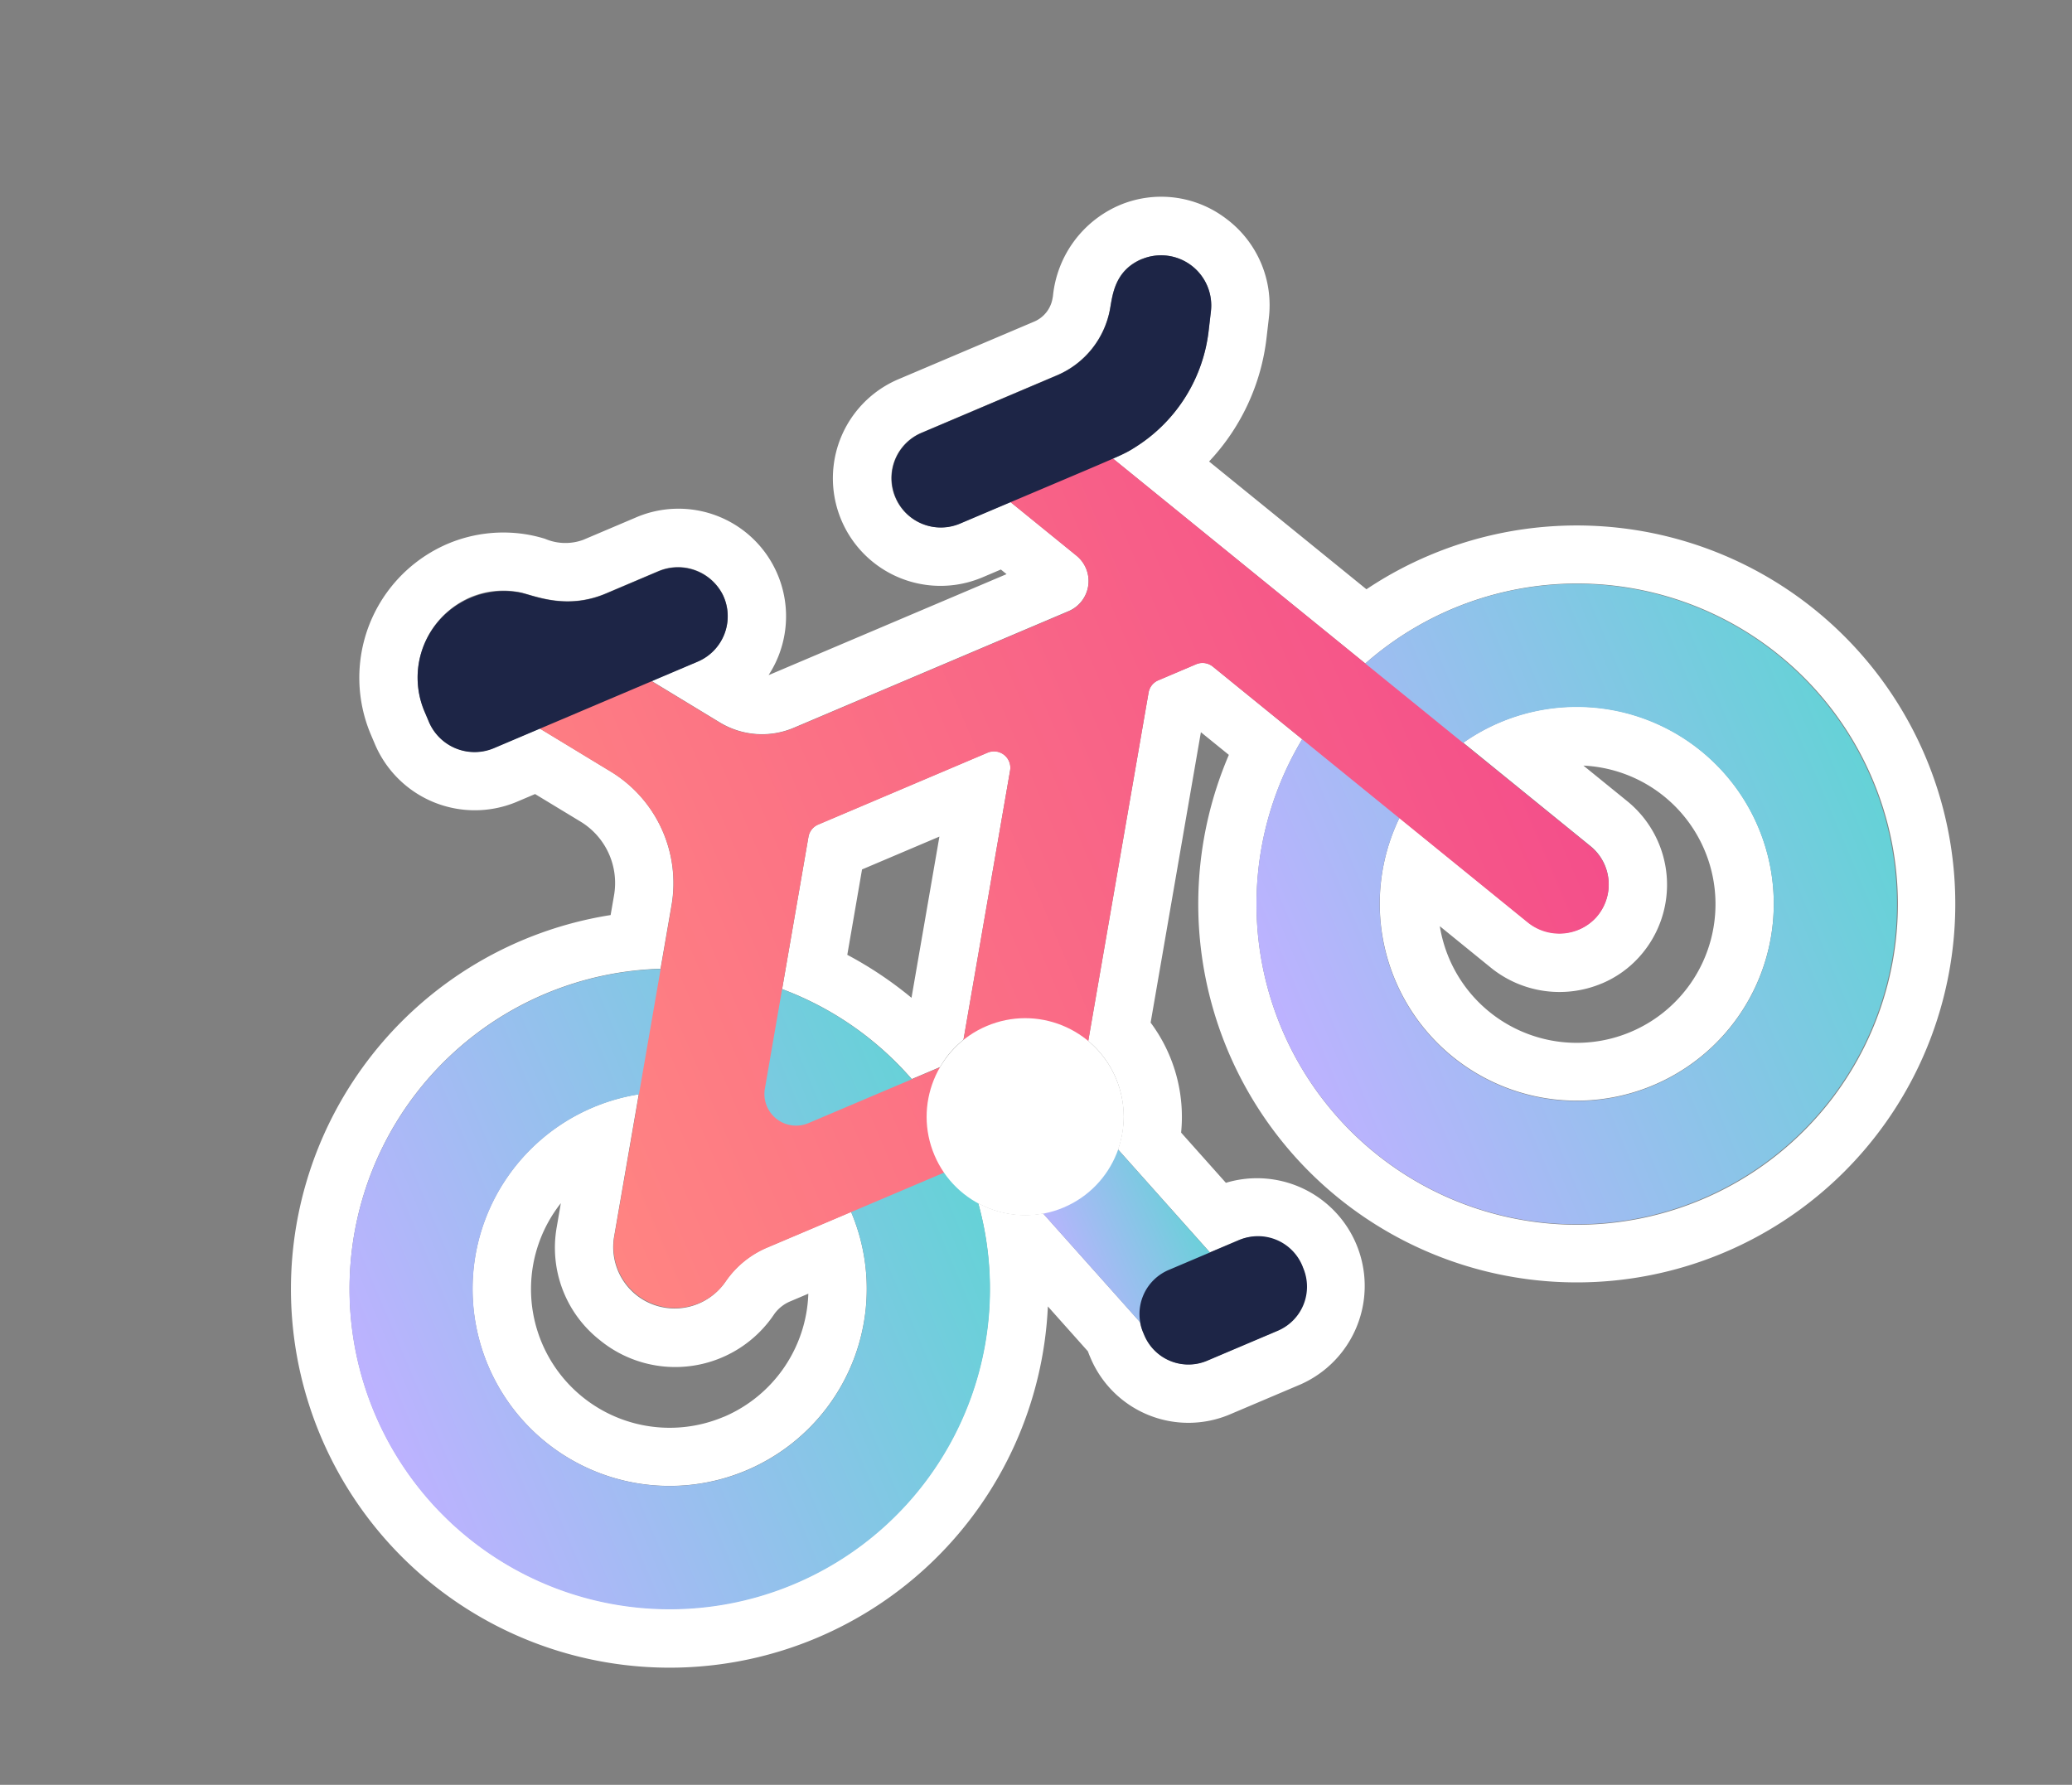
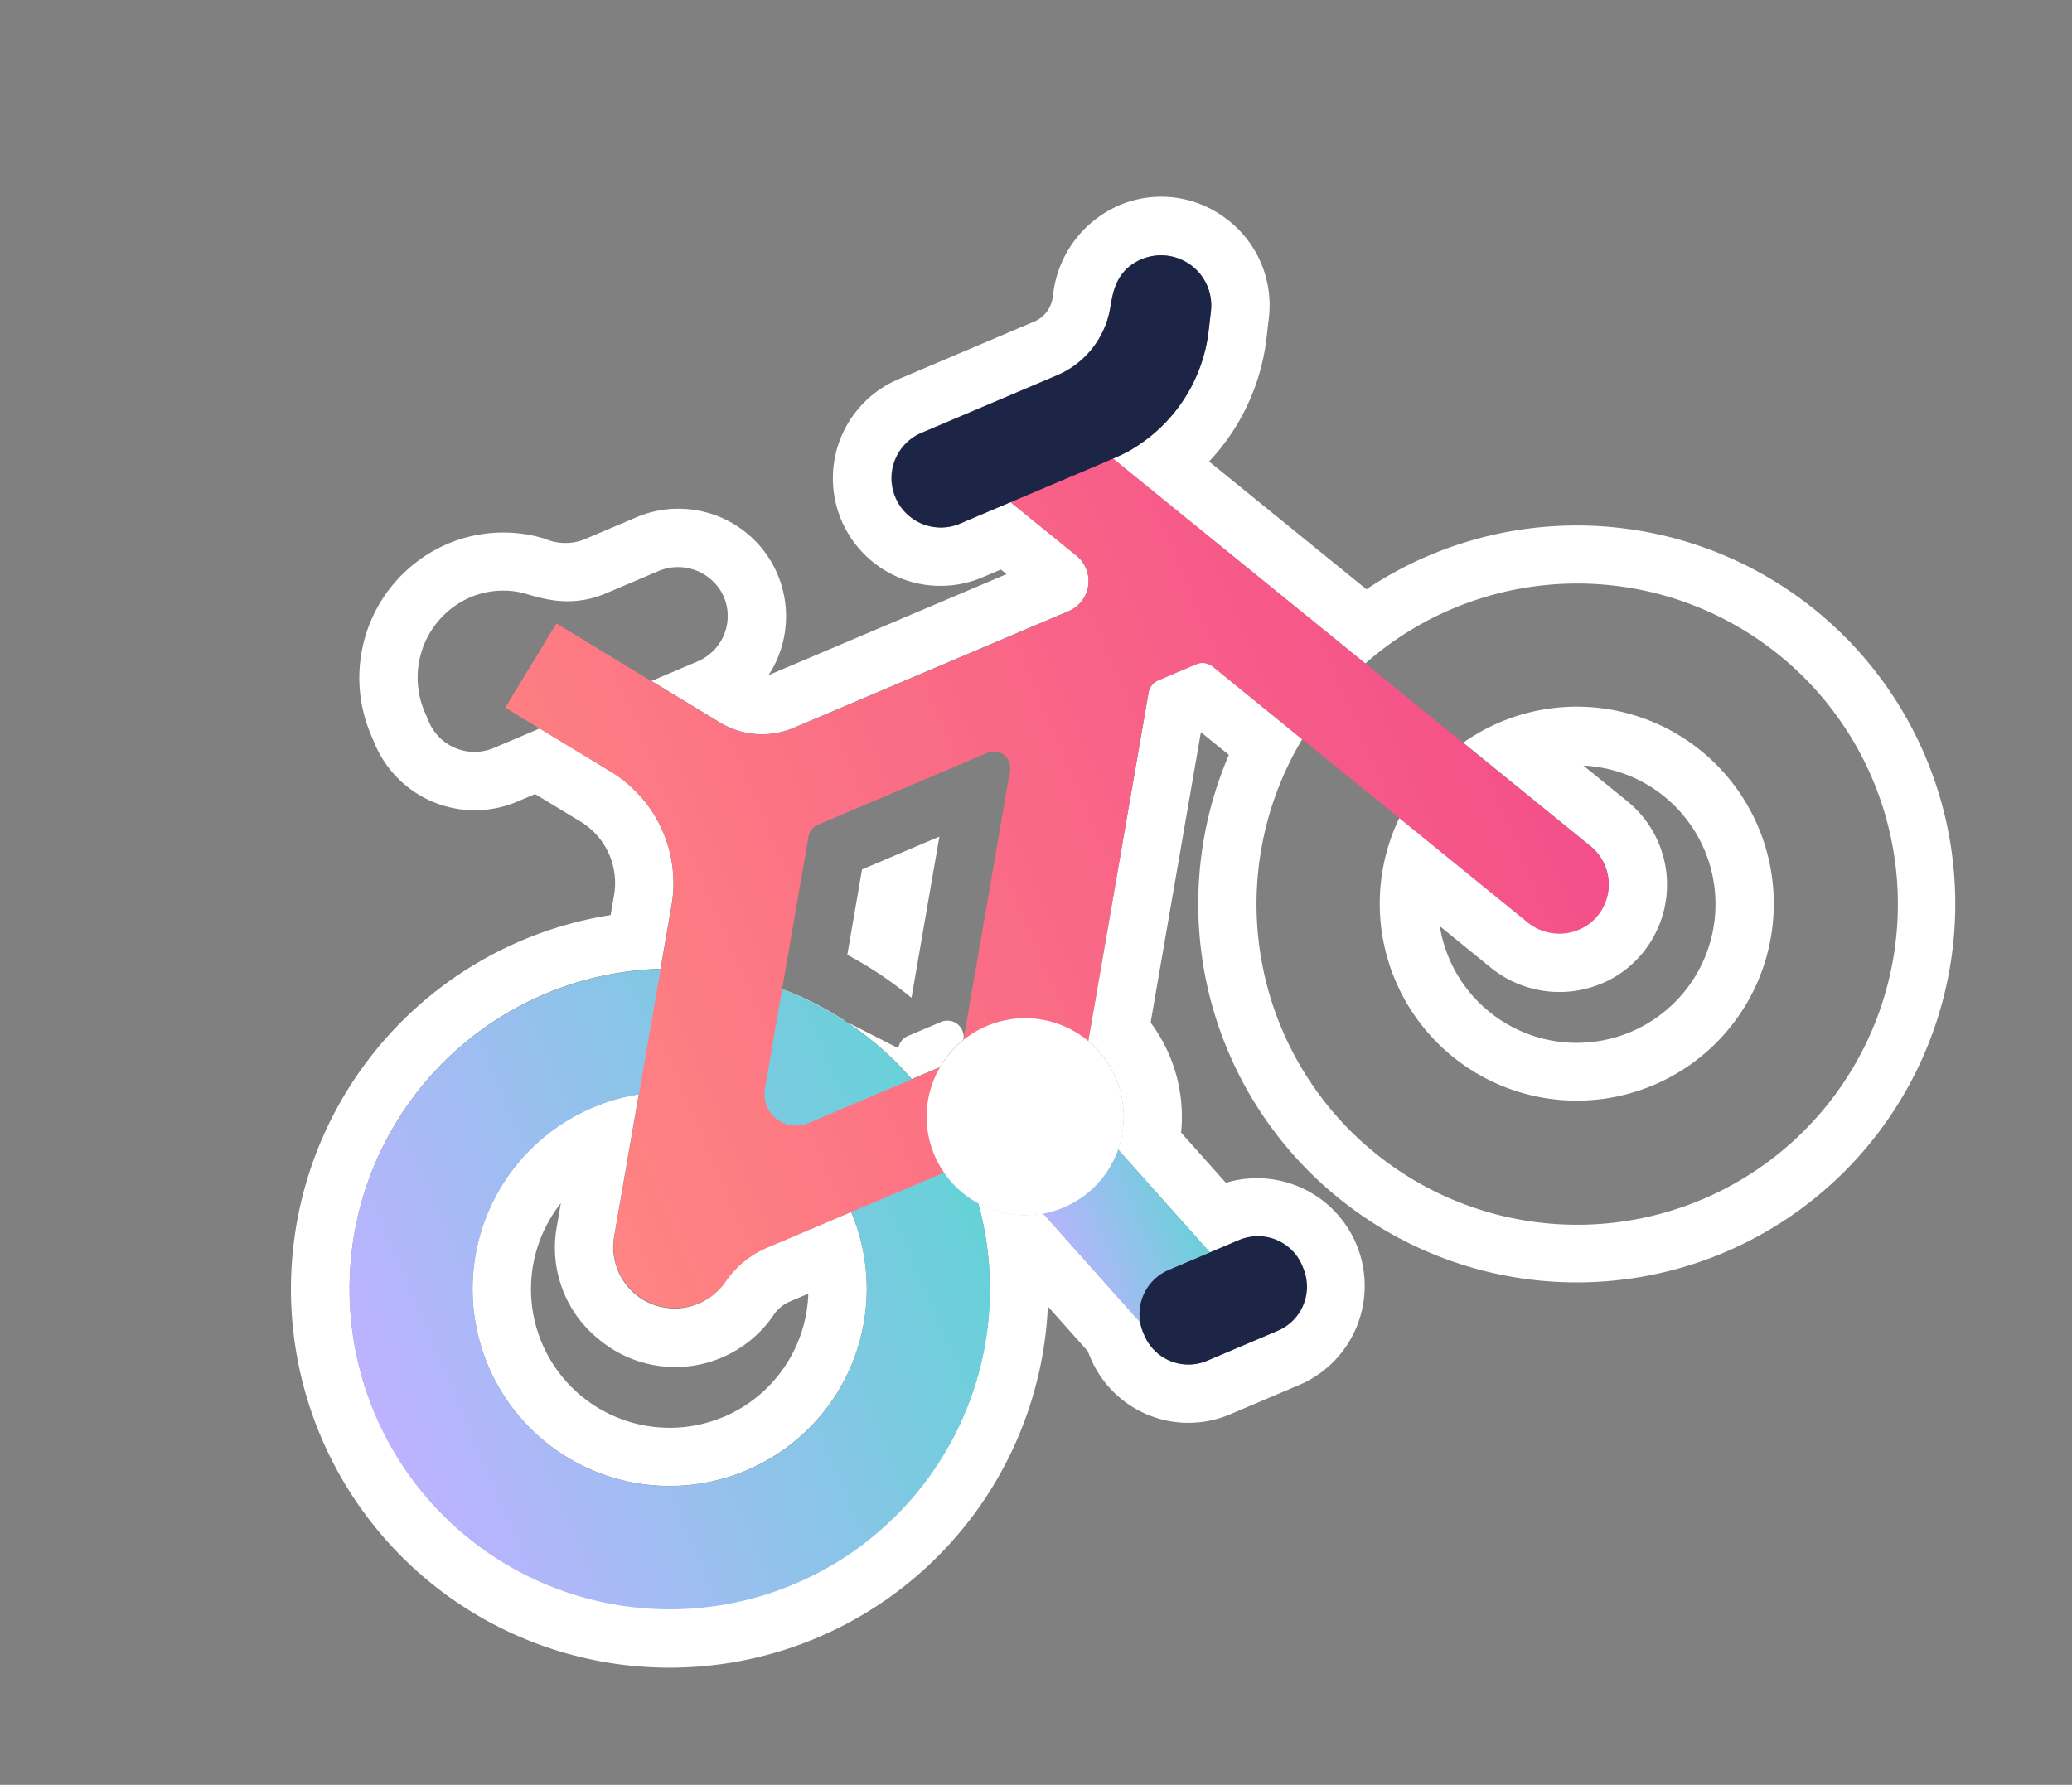
<svg xmlns="http://www.w3.org/2000/svg" xmlns:xlink="http://www.w3.org/1999/xlink" width="164.663" height="141.862" viewBox="0 0 164.663 141.862">
  <rect x="0" y="0" width="164.663" height="141.862" fill="#808080" stroke="none" />
  <defs>
    <linearGradient id="linear-gradient" y1="0.5" x2="1" y2="0.5" gradientUnits="objectBoundingBox">
      <stop offset="0" stop-color="#bdb2ff" />
      <stop offset="1" stop-color="#65d2d7" />
    </linearGradient>
    <linearGradient id="linear-gradient-2" x1="0" y1="0.5" x2="1" y2="0.5" xlink:href="#linear-gradient" />
    <linearGradient id="linear-gradient-3" y1="0.5" x2="1" y2="0.5" gradientUnits="objectBoundingBox">
      <stop offset="0" stop-color="#ff8482" />
      <stop offset="1" stop-color="#f44f8a" />
    </linearGradient>
    <linearGradient id="linear-gradient-4" x1="0" y1="0.5" x2="1" y2="0.5" xlink:href="#linear-gradient" />
  </defs>
  <g id="Groupe_567" data-name="Groupe 567" transform="translate(-1023.097 -298.083)">
    <g id="pictos-12" transform="matrix(0.921, -0.391, 0.391, 0.921, 1023.097, 352.162)">
-       <path id="Tracé_253" data-name="Tracé 253" d="M96.55,4.635A3.985,3.985,0,0,1,99.98,10.6l-.751,1.321a12.627,12.627,0,0,1-8.876,6.239,10.193,10.193,0,0,1-2.1.162L100.342,41.14a25.47,25.47,0,1,1-6.962,3.578L89.1,36.63a1.3,1.3,0,0,0-1.149-.691H84.69a1.305,1.305,0,0,0-1.094.593l-15.23,23.61c.1.19.19.375.273.575a7.824,7.824,0,0,1-1.46,8.273L70.7,79.373h2.531a3.914,3.914,0,0,1,0,7.824h-6.1a3.8,3.8,0,0,1-3.8-3.8v-.232a3.712,3.712,0,0,1,.1-.857L59.717,71.35a7.814,7.814,0,0,1-4.431-2.772A25.424,25.424,0,1,1,39.341,41.585l2.772-4.3a10.374,10.374,0,0,0-.3-11.68l-3.842-5.339H33.983a3.941,3.941,0,0,1-3.912-4.037v-.714a6.943,6.943,0,0,1,6.9-6.994,6.7,6.7,0,0,1,3.74,1.149c.908.6,2.795,2.772,6.29,2.772H51.49a3.988,3.988,0,0,1,4.018,3.722,3.913,3.913,0,0,1-3.907,4.1H47.619L51.313,25.4A6.466,6.466,0,0,0,56.569,28.1H80.282a2.6,2.6,0,0,0,2.294-3.815l-3.161-5.97H75.044a3.912,3.912,0,0,1,0-7.824H86.761A7.1,7.1,0,0,0,92.676,7.3c.644-.983,1.548-2.679,3.884-2.679M54.28,57.45h2.447a7.471,7.471,0,0,1,2.558-1.27L71.058,37.928a1.3,1.3,0,0,0-1.094-2H55.35a1.305,1.305,0,0,0-1.094.593L47.6,46.845a25.4,25.4,0,0,1,6.684,10.6m53.445,9.77a4.062,4.062,0,0,1-3.56-2.169l-6.123-11.56a15.648,15.648,0,1,0,10.3-3.87,15.829,15.829,0,0,0-3.3.352l6.095,11.513a3.906,3.906,0,0,1-1.8,5.372,3.766,3.766,0,0,1-1.613.362M30.071,80.926A15.65,15.65,0,0,0,45.724,65.274H38.558a7.564,7.564,0,0,0-4.116,1.159,4.88,4.88,0,0,1-6.781-6.748l6.192-9.6a15.653,15.653,0,1,0-3.787,30.841M96.55,0a8.8,8.8,0,0,0-7.638,4.579c-.042.065-.083.13-.12.185a2.45,2.45,0,0,1-2.039,1.1H75.035a8.547,8.547,0,0,0,0,17.094h1.581l.273.514H56.56a1.5,1.5,0,0,1-.2-.009,8.32,8.32,0,0,0,1.423-1.2A8.547,8.547,0,0,0,51.485,7.824H47a4.119,4.119,0,0,1-2.767-1.27,12.01,12.01,0,0,0-.969-.732,11.343,11.343,0,0,0-6.294-1.914A11.572,11.572,0,0,0,25.432,15.532v.714a8.618,8.618,0,0,0,8.547,8.672h1.613l2.457,3.411a5.706,5.706,0,0,1,.162,6.461l-.853,1.321A30.076,30.076,0,1,0,57.177,78.3l1.53,4.514c0,.121-.009.246-.009.366v.232a8.44,8.44,0,0,0,8.431,8.431h6.1a8.554,8.554,0,0,0,.8-17.057l-1.715-5.061A12.532,12.532,0,0,0,73.5,60.736l12.69-19.675,1.34,2.526a30.064,30.064,0,1,0,20.8-8.366,29.845,29.845,0,0,0-5.6.528L95.192,21.52a17.2,17.2,0,0,0,8.069-7.309l.751-1.321a8.571,8.571,0,0,0-.051-8.621A8.5,8.5,0,0,0,96.55,0h0ZM57.158,40.579h6.674L56.787,51.5a30.217,30.217,0,0,0-3.36-5.136l3.731-5.789Zm50.558,31.3a8.345,8.345,0,0,0,3.587-.8,8.55,8.55,0,0,0,3.917-11.74l-2.1-3.963a11.018,11.018,0,1,1-15.805,9.923,11.162,11.162,0,0,1,.32-2.637l2.424,4.579a8.66,8.66,0,0,0,7.657,4.635h0ZM30.067,76.31a11.015,11.015,0,0,1-5.293-20.676L23.768,57.2a9.336,9.336,0,0,0-.394,9.655,9.458,9.458,0,0,0,13.58,3.5,2.981,2.981,0,0,1,1.6-.422h1.506a11.037,11.037,0,0,1-10,6.382h0Z" transform="translate(0 0)" fill="#fff" />
+       <path id="Tracé_253" data-name="Tracé 253" d="M96.55,4.635A3.985,3.985,0,0,1,99.98,10.6l-.751,1.321a12.627,12.627,0,0,1-8.876,6.239,10.193,10.193,0,0,1-2.1.162L100.342,41.14a25.47,25.47,0,1,1-6.962,3.578L89.1,36.63a1.3,1.3,0,0,0-1.149-.691H84.69a1.305,1.305,0,0,0-1.094.593l-15.23,23.61c.1.19.19.375.273.575a7.824,7.824,0,0,1-1.46,8.273L70.7,79.373h2.531a3.914,3.914,0,0,1,0,7.824h-6.1a3.8,3.8,0,0,1-3.8-3.8v-.232a3.712,3.712,0,0,1,.1-.857L59.717,71.35a7.814,7.814,0,0,1-4.431-2.772A25.424,25.424,0,1,1,39.341,41.585l2.772-4.3a10.374,10.374,0,0,0-.3-11.68l-3.842-5.339H33.983a3.941,3.941,0,0,1-3.912-4.037v-.714a6.943,6.943,0,0,1,6.9-6.994,6.7,6.7,0,0,1,3.74,1.149c.908.6,2.795,2.772,6.29,2.772H51.49a3.988,3.988,0,0,1,4.018,3.722,3.913,3.913,0,0,1-3.907,4.1H47.619L51.313,25.4A6.466,6.466,0,0,0,56.569,28.1H80.282a2.6,2.6,0,0,0,2.294-3.815l-3.161-5.97H75.044a3.912,3.912,0,0,1,0-7.824H86.761A7.1,7.1,0,0,0,92.676,7.3c.644-.983,1.548-2.679,3.884-2.679M54.28,57.45h2.447a7.471,7.471,0,0,1,2.558-1.27a1.3,1.3,0,0,0-1.094-2H55.35a1.305,1.305,0,0,0-1.094.593L47.6,46.845a25.4,25.4,0,0,1,6.684,10.6m53.445,9.77a4.062,4.062,0,0,1-3.56-2.169l-6.123-11.56a15.648,15.648,0,1,0,10.3-3.87,15.829,15.829,0,0,0-3.3.352l6.095,11.513a3.906,3.906,0,0,1-1.8,5.372,3.766,3.766,0,0,1-1.613.362M30.071,80.926A15.65,15.65,0,0,0,45.724,65.274H38.558a7.564,7.564,0,0,0-4.116,1.159,4.88,4.88,0,0,1-6.781-6.748l6.192-9.6a15.653,15.653,0,1,0-3.787,30.841M96.55,0a8.8,8.8,0,0,0-7.638,4.579c-.042.065-.083.13-.12.185a2.45,2.45,0,0,1-2.039,1.1H75.035a8.547,8.547,0,0,0,0,17.094h1.581l.273.514H56.56a1.5,1.5,0,0,1-.2-.009,8.32,8.32,0,0,0,1.423-1.2A8.547,8.547,0,0,0,51.485,7.824H47a4.119,4.119,0,0,1-2.767-1.27,12.01,12.01,0,0,0-.969-.732,11.343,11.343,0,0,0-6.294-1.914A11.572,11.572,0,0,0,25.432,15.532v.714a8.618,8.618,0,0,0,8.547,8.672h1.613l2.457,3.411a5.706,5.706,0,0,1,.162,6.461l-.853,1.321A30.076,30.076,0,1,0,57.177,78.3l1.53,4.514c0,.121-.009.246-.009.366v.232a8.44,8.44,0,0,0,8.431,8.431h6.1a8.554,8.554,0,0,0,.8-17.057l-1.715-5.061A12.532,12.532,0,0,0,73.5,60.736l12.69-19.675,1.34,2.526a30.064,30.064,0,1,0,20.8-8.366,29.845,29.845,0,0,0-5.6.528L95.192,21.52a17.2,17.2,0,0,0,8.069-7.309l.751-1.321a8.571,8.571,0,0,0-.051-8.621A8.5,8.5,0,0,0,96.55,0h0ZM57.158,40.579h6.674L56.787,51.5a30.217,30.217,0,0,0-3.36-5.136l3.731-5.789Zm50.558,31.3a8.345,8.345,0,0,0,3.587-.8,8.55,8.55,0,0,0,3.917-11.74l-2.1-3.963a11.018,11.018,0,1,1-15.805,9.923,11.162,11.162,0,0,1,.32-2.637l2.424,4.579a8.66,8.66,0,0,0,7.657,4.635h0ZM30.067,76.31a11.015,11.015,0,0,1-5.293-20.676L23.768,57.2a9.336,9.336,0,0,0-.394,9.655,9.458,9.458,0,0,0,13.58,3.5,2.981,2.981,0,0,1,1.6-.422h1.506a11.037,11.037,0,0,1-10,6.382h0Z" transform="translate(0 0)" fill="#fff" />
      <g id="Groupe_559" data-name="Groupe 559" transform="translate(4.635 4.64)">
        <path id="Tracé_254" data-name="Tracé 254" d="M25.437,0A25.437,25.437,0,1,0,50.873,25.437,25.436,25.436,0,0,0,25.437,0Zm0,41.084A15.652,15.652,0,1,1,41.089,25.432,15.653,15.653,0,0,1,25.437,41.084Z" transform="translate(0 35.216)" fill="url(#linear-gradient)" />
-         <path id="Tracé_255" data-name="Tracé 255" d="M25.437,0A25.437,25.437,0,1,0,50.873,25.437,25.436,25.436,0,0,0,25.437,0Zm0,41.084A15.652,15.652,0,1,1,41.089,25.432,15.653,15.653,0,0,1,25.437,41.084Z" transform="translate(78.261 35.216)" fill="url(#linear-gradient-2)" />
        <path id="Tracé_256" data-name="Tracé 256" d="M84.271,49.251,58.186,0,51.271,3.662l4.445,8.389a2.6,2.6,0,0,1-2.294,3.815H29.709a6.479,6.479,0,0,1-5.256-2.693L15.591.853,9.236,5.423l5.724,7.954a10.374,10.374,0,0,1,.3,11.68L.81,47.453A4.893,4.893,0,0,0,7.586,54.2,7.575,7.575,0,0,1,11.7,53.042H30.358a4.89,4.89,0,0,0,8.018-.283L56.74,24.292a1.3,1.3,0,0,1,1.094-.593h3.258a1.3,1.3,0,0,1,1.149.691L77.3,52.824a3.984,3.984,0,0,0,5.173,1.808,3.915,3.915,0,0,0,1.8-5.372h0ZM30.9,45.214H18.506a2.515,2.515,0,0,1-2.114-3.875l11-17.052a1.3,1.3,0,0,1,1.094-.593H43.1a1.3,1.3,0,0,1,1.094,2L31.985,44.621a1.3,1.3,0,0,1-1.094.593h0Z" transform="translate(22.221 7.611)" fill="url(#linear-gradient-3)" />
-         <path id="Tracé_257" data-name="Tracé 257" d="M21.413,3.921H16.927c-3.495,0-5.381-2.169-6.29-2.772A6.874,6.874,0,0,0,0,6.994v.714a3.941,3.941,0,0,0,3.912,4.037H21.52a3.913,3.913,0,0,0,3.907-4.1,3.988,3.988,0,0,0-4.018-3.722Z" transform="translate(25.437 3.903)" fill="#1d2546" />
        <path id="Tracé_258" data-name="Tracé 258" d="M0,2.512,7.411,0,12.7,15.62,5.293,18.132Z" transform="translate(54.127 61.399)" fill="url(#linear-gradient-4)" />
        <circle id="Ellipse_10" data-name="Ellipse 10" cx="7.828" cy="7.828" r="7.828" transform="translate(48.945 51.258)" fill="#fff" />
        <path id="Tracé_259" data-name="Tracé 259" d="M9.9,0H3.8A3.8,3.8,0,0,0,0,3.8v.232a3.8,3.8,0,0,0,3.8,3.8H9.9a3.8,3.8,0,0,0,3.8-3.8A3.807,3.807,0,0,0,9.9,0Z" transform="translate(58.702 74.743)" fill="#1d2546" />
        <path id="Tracé_260" data-name="Tracé 260" d="M0,9.78A3.9,3.9,0,0,1,3.879,5.868H15.6a7.1,7.1,0,0,0,5.914-3.189C22.155,1.7,23.059,0,25.395,0a3.985,3.985,0,0,1,3.43,5.965l-.751,1.321A12.627,12.627,0,0,1,19.2,13.525c-1.372.227-.589.171-15.318.171A3.9,3.9,0,0,1,0,9.784H0Z" transform="translate(66.525 0)" fill="#1d2546" />
      </g>
    </g>
  </g>
</svg>